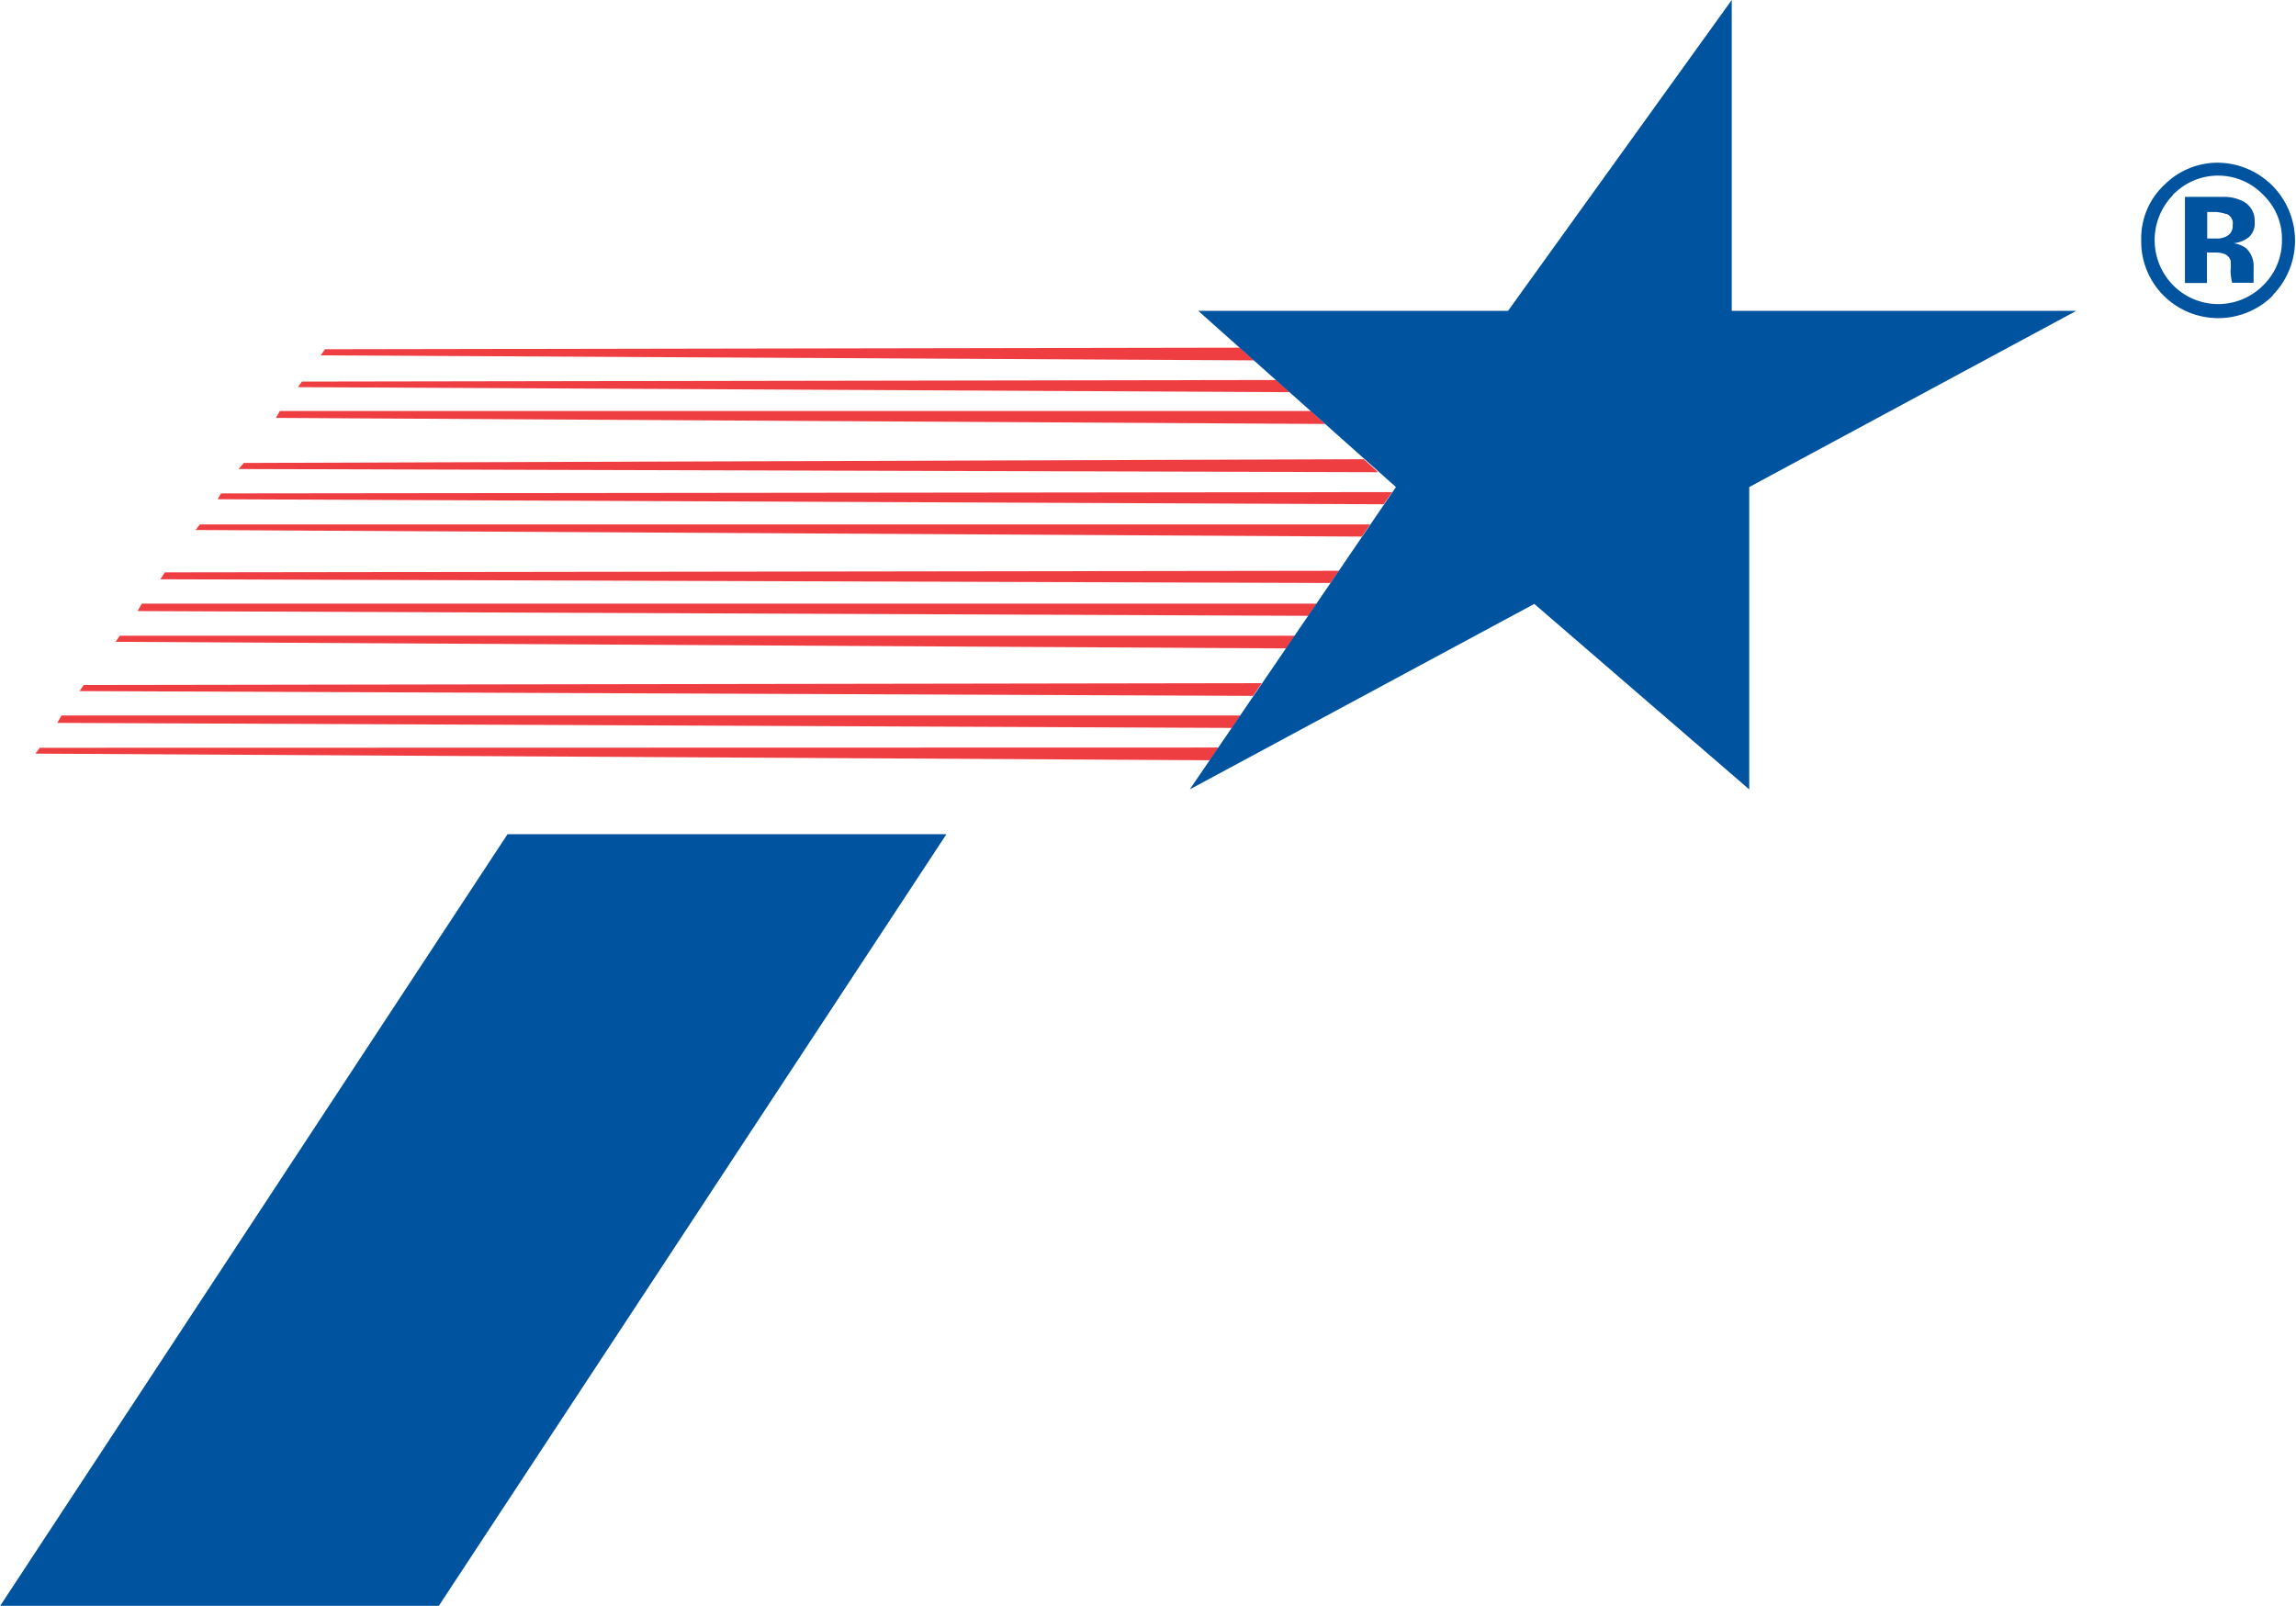
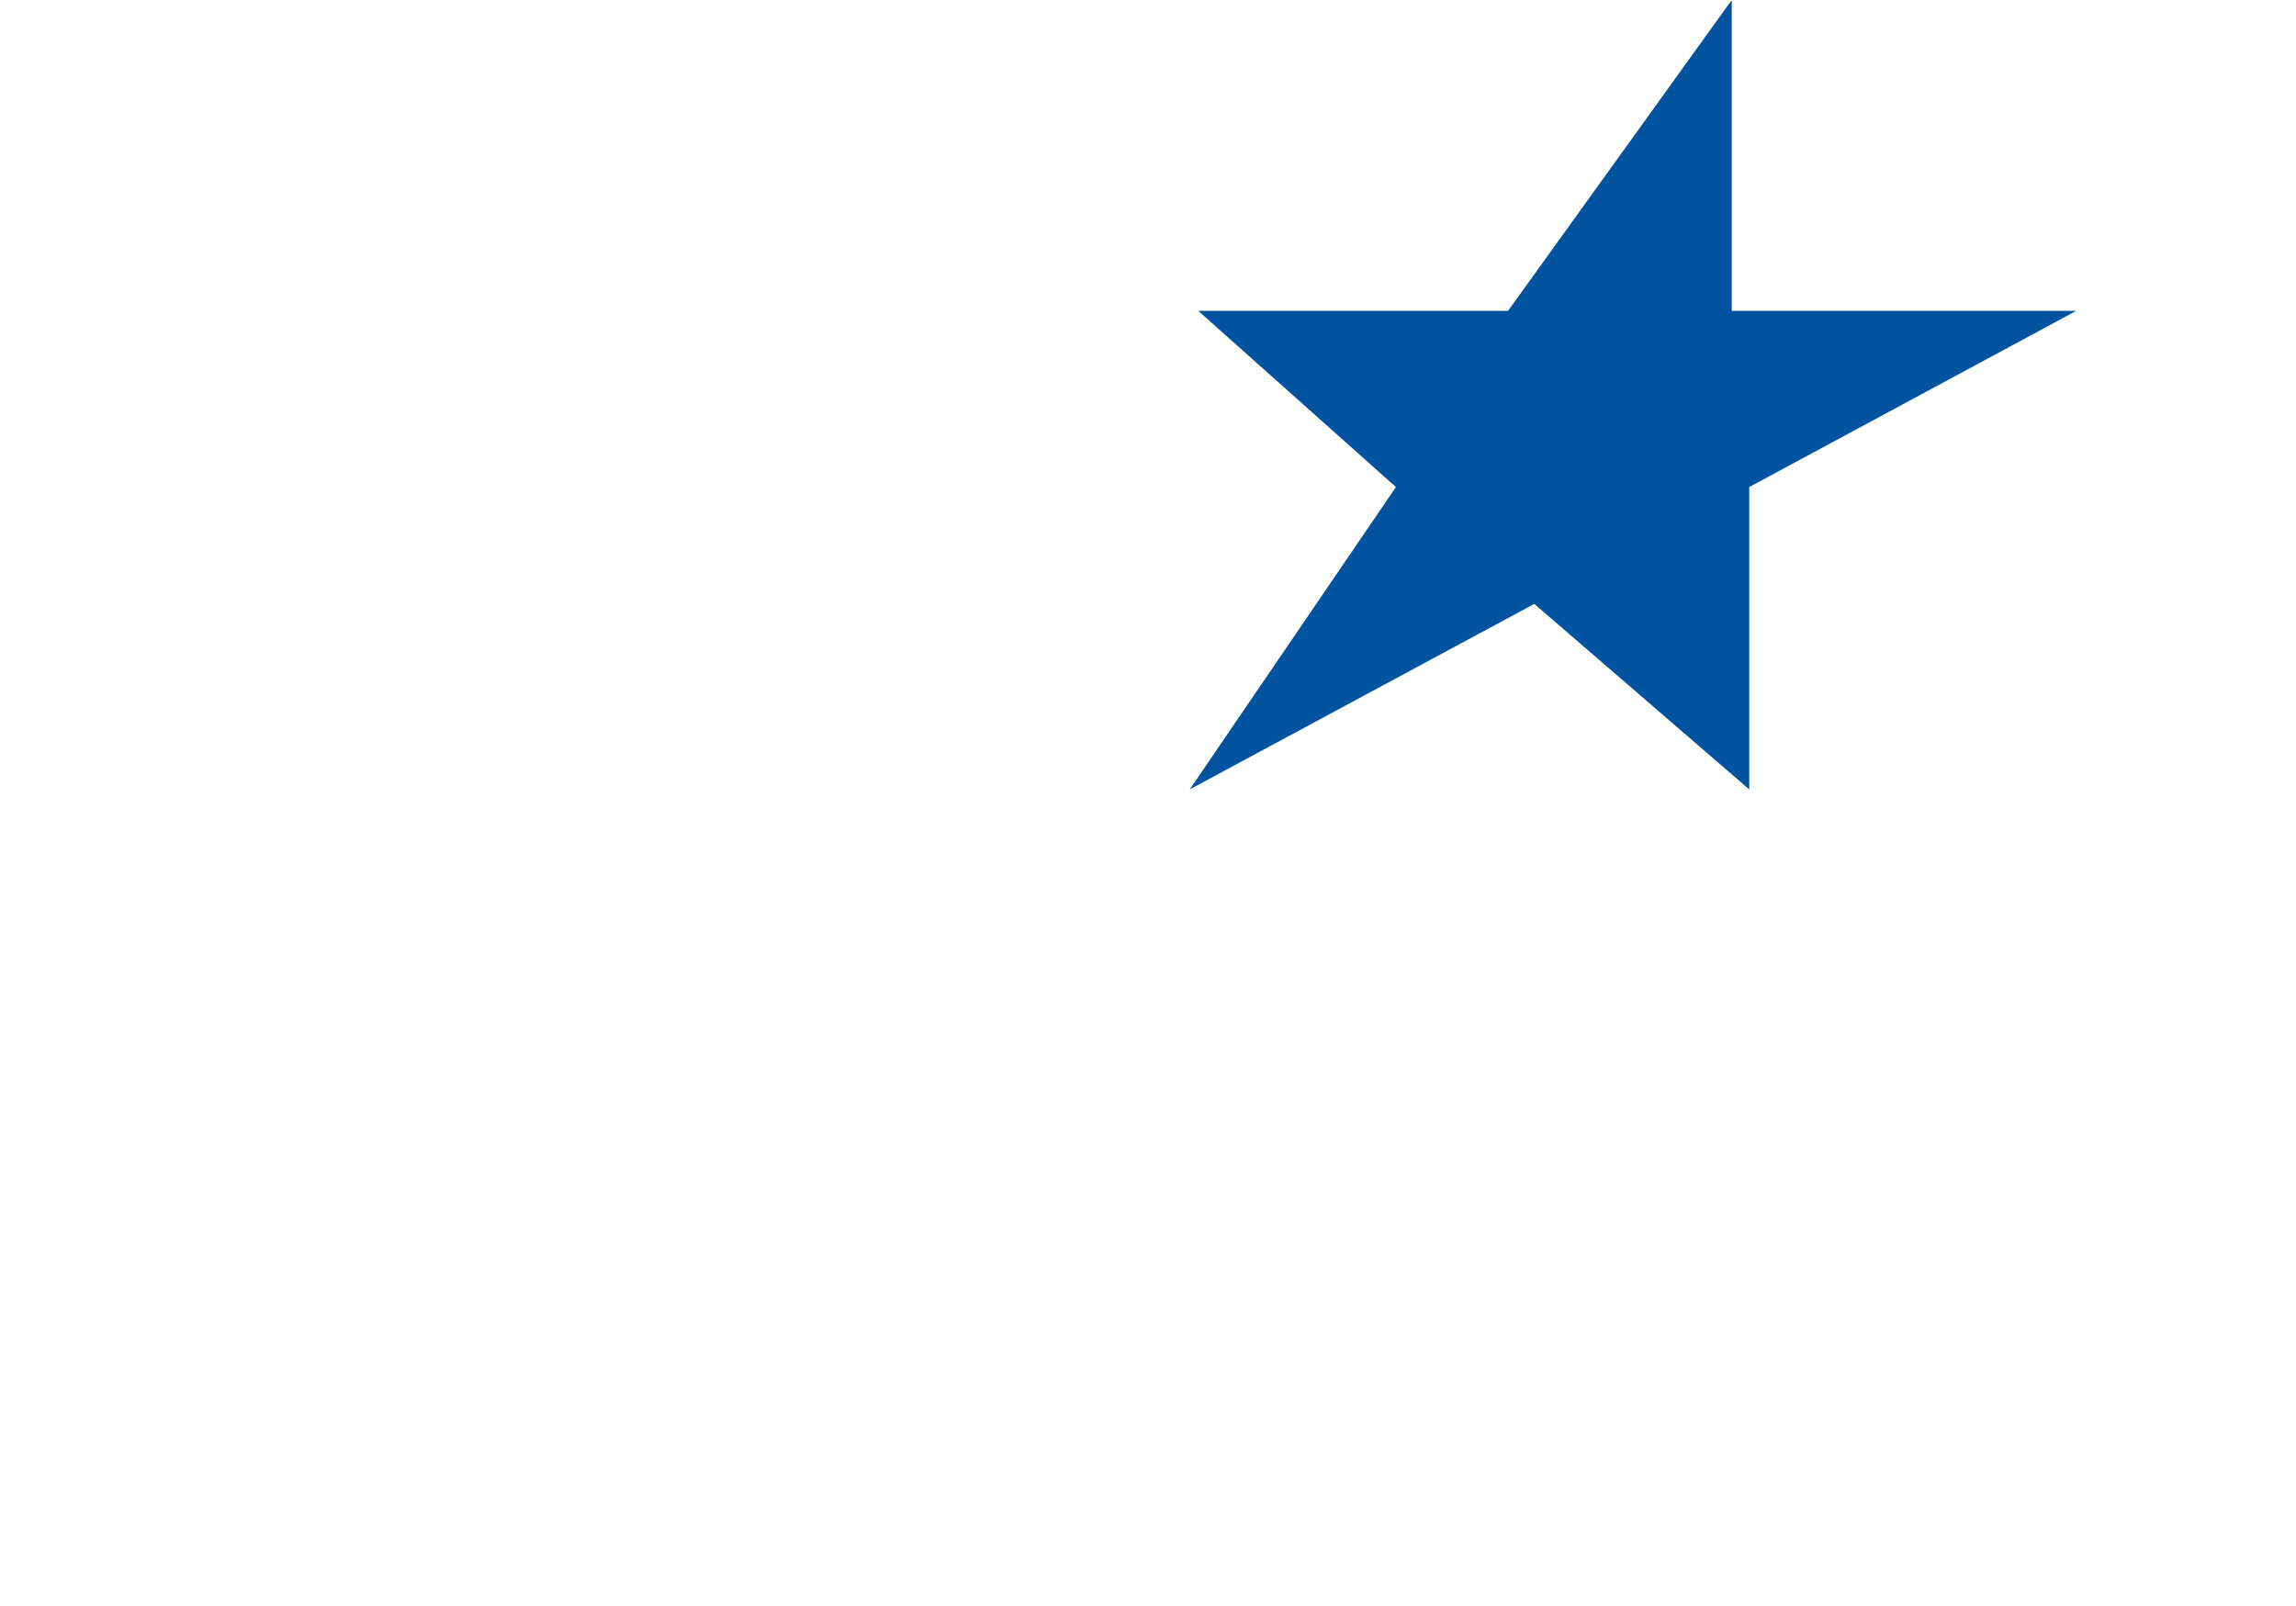
<svg xmlns="http://www.w3.org/2000/svg" viewBox="0 0 86.63 60.6">
  <defs>
    <style>.txdot-mobile-cls-1{fill:#00539f}.txdot-mobile-cls-2{fill:#ef3e42}</style>
  </defs>
-   <path d="M19.15 31.48h16.56L16.55 60.61H0ZM85.76 11.15a2.92 2.92 0 0 1-4.13 0 2.88 2.88 0 0 1-.84-2.08 2.77 2.77 0 0 1 .91-2.13 2.84 2.84 0 0 1 2-.8 2.94 2.94 0 0 1 2.05 5ZM82 7.35a2.43 2.43 0 0 0 0 3.42 2.39 2.39 0 0 0 3.39 0 2.36 2.36 0 0 0 .71-1.72 2.3 2.3 0 0 0-.7-1.69 2.36 2.36 0 0 0-3.35-.07.23.23 0 0 0-.07.07Zm.44 3.33V7.43H84a1.6 1.6 0 0 1 .64.17.82.82 0 0 1 .43.77.7.7 0 0 1-.23.59 1.14 1.14 0 0 1-.56.22 1.08 1.08 0 0 1 .46.18.92.92 0 0 1 .29.73v.58h-.81a2.32 2.32 0 0 1-.06-.45 1.75 1.75 0 0 0 0-.4.41.41 0 0 0-.24-.24.93.93 0 0 0-.29-.05h-.36v1.15ZM84 8.08a1.39 1.39 0 0 0-.51-.08h-.21v1h.33a.74.74 0 0 0 .46-.12.43.43 0 0 0 .17-.38.38.38 0 0 0-.24-.43Z" class="txdot-mobile-cls-1" />
-   <path d="m3 26.08 44.28.18.33-.48-44.45.07ZM2.16 27.28l44.32.19.32-.47H2.32ZM1.5 28.22l-.16.22 44.31.25.33-.48ZM47.32 13.6l-.54-.48-34.52.06-.16.23ZM11.24 14.61l37.43.19-.52-.46-36.76.06ZM10.41 15.77 50 16l-.54-.49h-38.9ZM7.38 20l44 .25.32-.46H7.54ZM9 17.7l43 .12-.54-.49-42.26.14ZM8.21 18.84l44 .19.32-.46-44.19.05ZM6.05 21.86 50.2 22l.32-.46-44.3.06ZM5.19 23.06l44.18.18.31-.46H5.35ZM4.36 24.22l44.17.25.33-.48H4.52Z" class="txdot-mobile-cls-2" />
  <path d="M45.22 11.73H56.9L65.34 0v11.73h13L66 18.38v11.41l-8.11-7-13 7 7.78-11.41-7.46-6.65Z" class="txdot-mobile-cls-1" />
</svg>